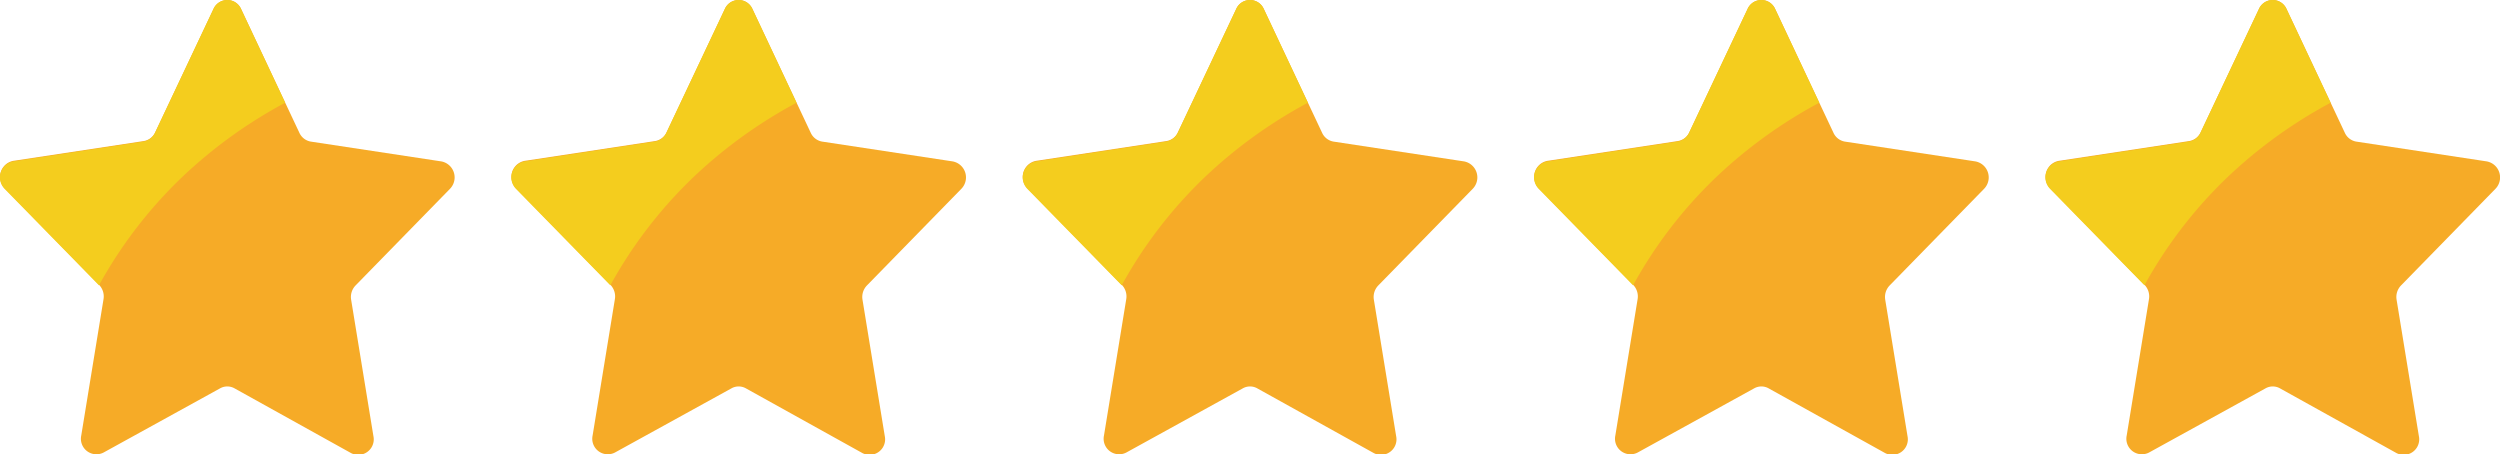
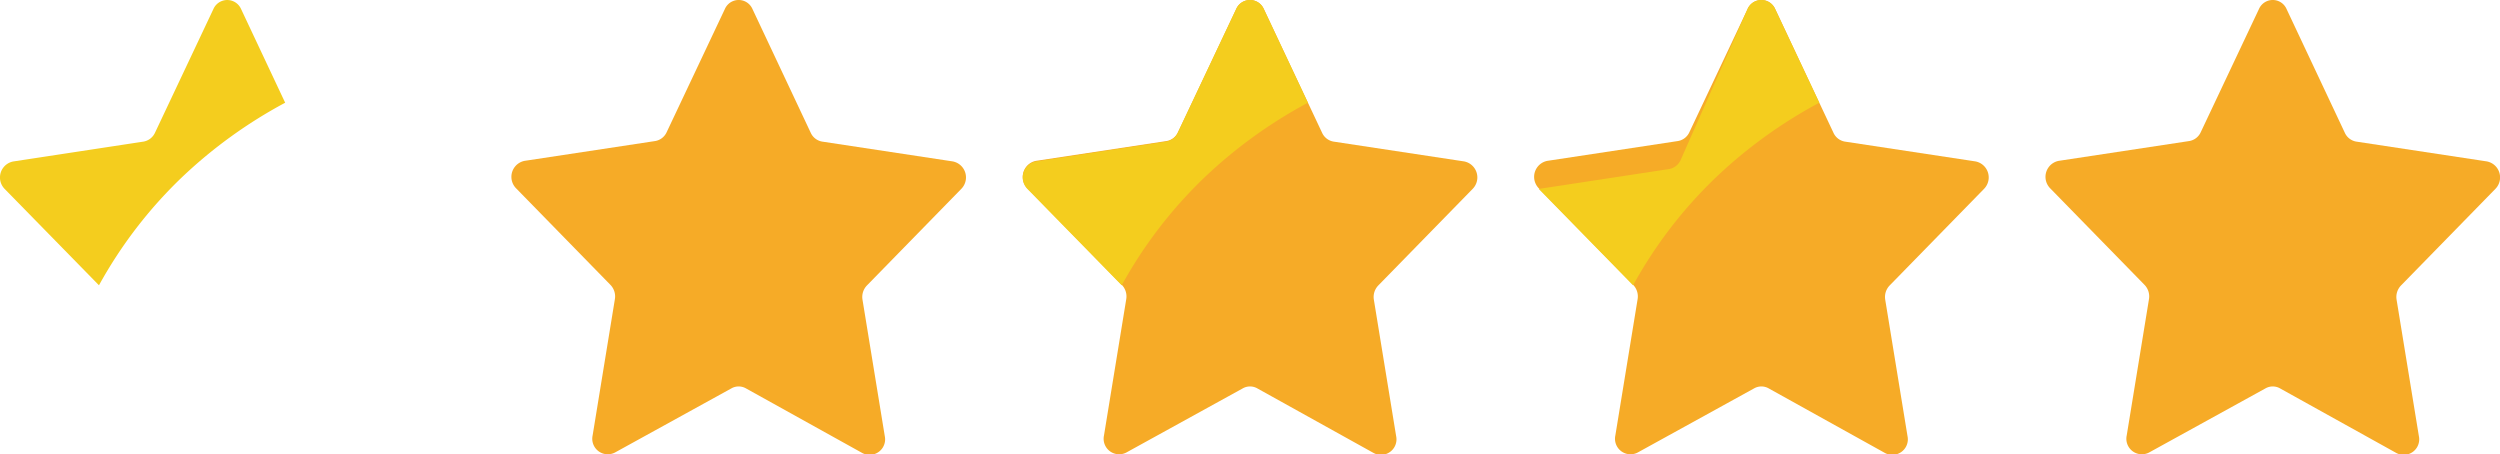
<svg xmlns="http://www.w3.org/2000/svg" viewBox="1245 2906 44 7.995">
  <defs>
    <style>.a{fill:#f6ab27;}.a,.b{fill-rule:evenodd;}.b{fill:#f4cd1e;}</style>
  </defs>
  <g transform="translate(1177 2642)">
    <g transform="translate(68.007 264)">
      <g transform="translate(-0.007 0)">
-         <path class="a" d="M5.238.158,6.264,2.337a.271.271,0,0,0,.2.155l2.3.349a.287.287,0,0,1,.15.483l-1.661,1.7a.292.292,0,0,0-.078.251l.392,2.4a.273.273,0,0,1-.392.3L5.121,6.834a.259.259,0,0,0-.251,0L2.817,7.965a.273.273,0,0,1-.392-.3l.392-2.4a.292.292,0,0,0-.078-.251l-1.661-1.7a.287.287,0,0,1,.15-.483l2.3-.349a.271.271,0,0,0,.2-.155L4.753.158a.265.265,0,0,1,.485,0Z" transform="translate(-0.995 0)" />
        <path class="b" d="M6.012,1.808A8.359,8.359,0,0,0,4.194,3.121a7.9,7.9,0,0,0-1.459,1.9L1.075,3.325a.287.287,0,0,1,.15-.483l2.295-.35a.275.275,0,0,0,.2-.154L4.75.157a.266.266,0,0,1,.485,0Z" transform="translate(-0.993 0)" />
      </g>
    </g>
    <g transform="translate(77.007 264)">
      <g transform="translate(-0.007 0)">
        <path class="a" d="M5.238.158,6.264,2.337a.271.271,0,0,0,.2.155l2.3.349a.287.287,0,0,1,.15.483l-1.661,1.7a.292.292,0,0,0-.078.251l.392,2.4a.273.273,0,0,1-.392.3L5.121,6.834a.259.259,0,0,0-.251,0L2.817,7.965a.273.273,0,0,1-.392-.3l.392-2.4a.292.292,0,0,0-.078-.251l-1.661-1.7a.287.287,0,0,1,.15-.483l2.3-.349a.271.271,0,0,0,.2-.155L4.753.158a.265.265,0,0,1,.485,0Z" transform="translate(-0.995 0)" />
-         <path class="b" d="M6.012,1.808A8.359,8.359,0,0,0,4.194,3.121a7.9,7.9,0,0,0-1.459,1.9L1.075,3.325a.287.287,0,0,1,.15-.483l2.295-.35a.275.275,0,0,0,.2-.154L4.75.157a.266.266,0,0,1,.485,0Z" transform="translate(-0.993 0)" />
      </g>
    </g>
    <g transform="translate(86.007 264)">
      <g transform="translate(-0.007 0)">
        <path class="a" d="M5.238.158,6.264,2.337a.271.271,0,0,0,.2.155l2.3.349a.287.287,0,0,1,.15.483l-1.661,1.7a.292.292,0,0,0-.078.251l.392,2.4a.273.273,0,0,1-.392.3L5.121,6.834a.259.259,0,0,0-.251,0L2.817,7.965a.273.273,0,0,1-.392-.3l.392-2.4a.292.292,0,0,0-.078-.251l-1.661-1.7a.287.287,0,0,1,.15-.483l2.3-.349a.271.271,0,0,0,.2-.155L4.753.158a.265.265,0,0,1,.485,0Z" transform="translate(-0.995 0)" />
        <path class="b" d="M6.012,1.808A8.359,8.359,0,0,0,4.194,3.121a7.9,7.9,0,0,0-1.459,1.9L1.075,3.325a.287.287,0,0,1,.15-.483l2.295-.35a.275.275,0,0,0,.2-.154L4.75.157a.266.266,0,0,1,.485,0Z" transform="translate(-0.993 0)" />
      </g>
    </g>
    <g transform="translate(95.007 264)">
      <g transform="translate(-0.007 0)">
        <path class="a" d="M5.238.158,6.264,2.337a.271.271,0,0,0,.2.155l2.3.349a.287.287,0,0,1,.15.483l-1.661,1.7a.292.292,0,0,0-.078.251l.392,2.4a.273.273,0,0,1-.392.3L5.121,6.834a.259.259,0,0,0-.251,0L2.817,7.965a.273.273,0,0,1-.392-.3l.392-2.4a.292.292,0,0,0-.078-.251l-1.661-1.7a.287.287,0,0,1,.15-.483l2.3-.349a.271.271,0,0,0,.2-.155L4.753.158a.265.265,0,0,1,.485,0Z" transform="translate(-0.995 0)" />
-         <path class="b" d="M6.012,1.808A8.359,8.359,0,0,0,4.194,3.121a7.9,7.9,0,0,0-1.459,1.9L1.075,3.325a.287.287,0,0,1,.15-.483l2.295-.35a.275.275,0,0,0,.2-.154L4.75.157a.266.266,0,0,1,.485,0Z" transform="translate(-0.993 0)" />
+         <path class="b" d="M6.012,1.808A8.359,8.359,0,0,0,4.194,3.121a7.9,7.9,0,0,0-1.459,1.9L1.075,3.325l2.295-.35a.275.275,0,0,0,.2-.154L4.75.157a.266.266,0,0,1,.485,0Z" transform="translate(-0.993 0)" />
      </g>
    </g>
    <g transform="translate(104.007 264)">
      <g transform="translate(-0.007 0)">
        <path class="a" d="M5.238.158,6.264,2.337a.271.271,0,0,0,.2.155l2.3.349a.287.287,0,0,1,.15.483l-1.661,1.7a.292.292,0,0,0-.078.251l.392,2.4a.273.273,0,0,1-.392.3L5.121,6.834a.259.259,0,0,0-.251,0L2.817,7.965a.273.273,0,0,1-.392-.3l.392-2.4a.292.292,0,0,0-.078-.251l-1.661-1.7a.287.287,0,0,1,.15-.483l2.3-.349a.271.271,0,0,0,.2-.155L4.753.158a.265.265,0,0,1,.485,0Z" transform="translate(-0.995 0)" />
-         <path class="b" d="M6.012,1.808A8.359,8.359,0,0,0,4.194,3.121a7.9,7.9,0,0,0-1.459,1.9L1.075,3.325a.287.287,0,0,1,.15-.483l2.295-.35a.275.275,0,0,0,.2-.154L4.75.157a.266.266,0,0,1,.485,0Z" transform="translate(-0.993 0)" />
      </g>
    </g>
  </g>
</svg>